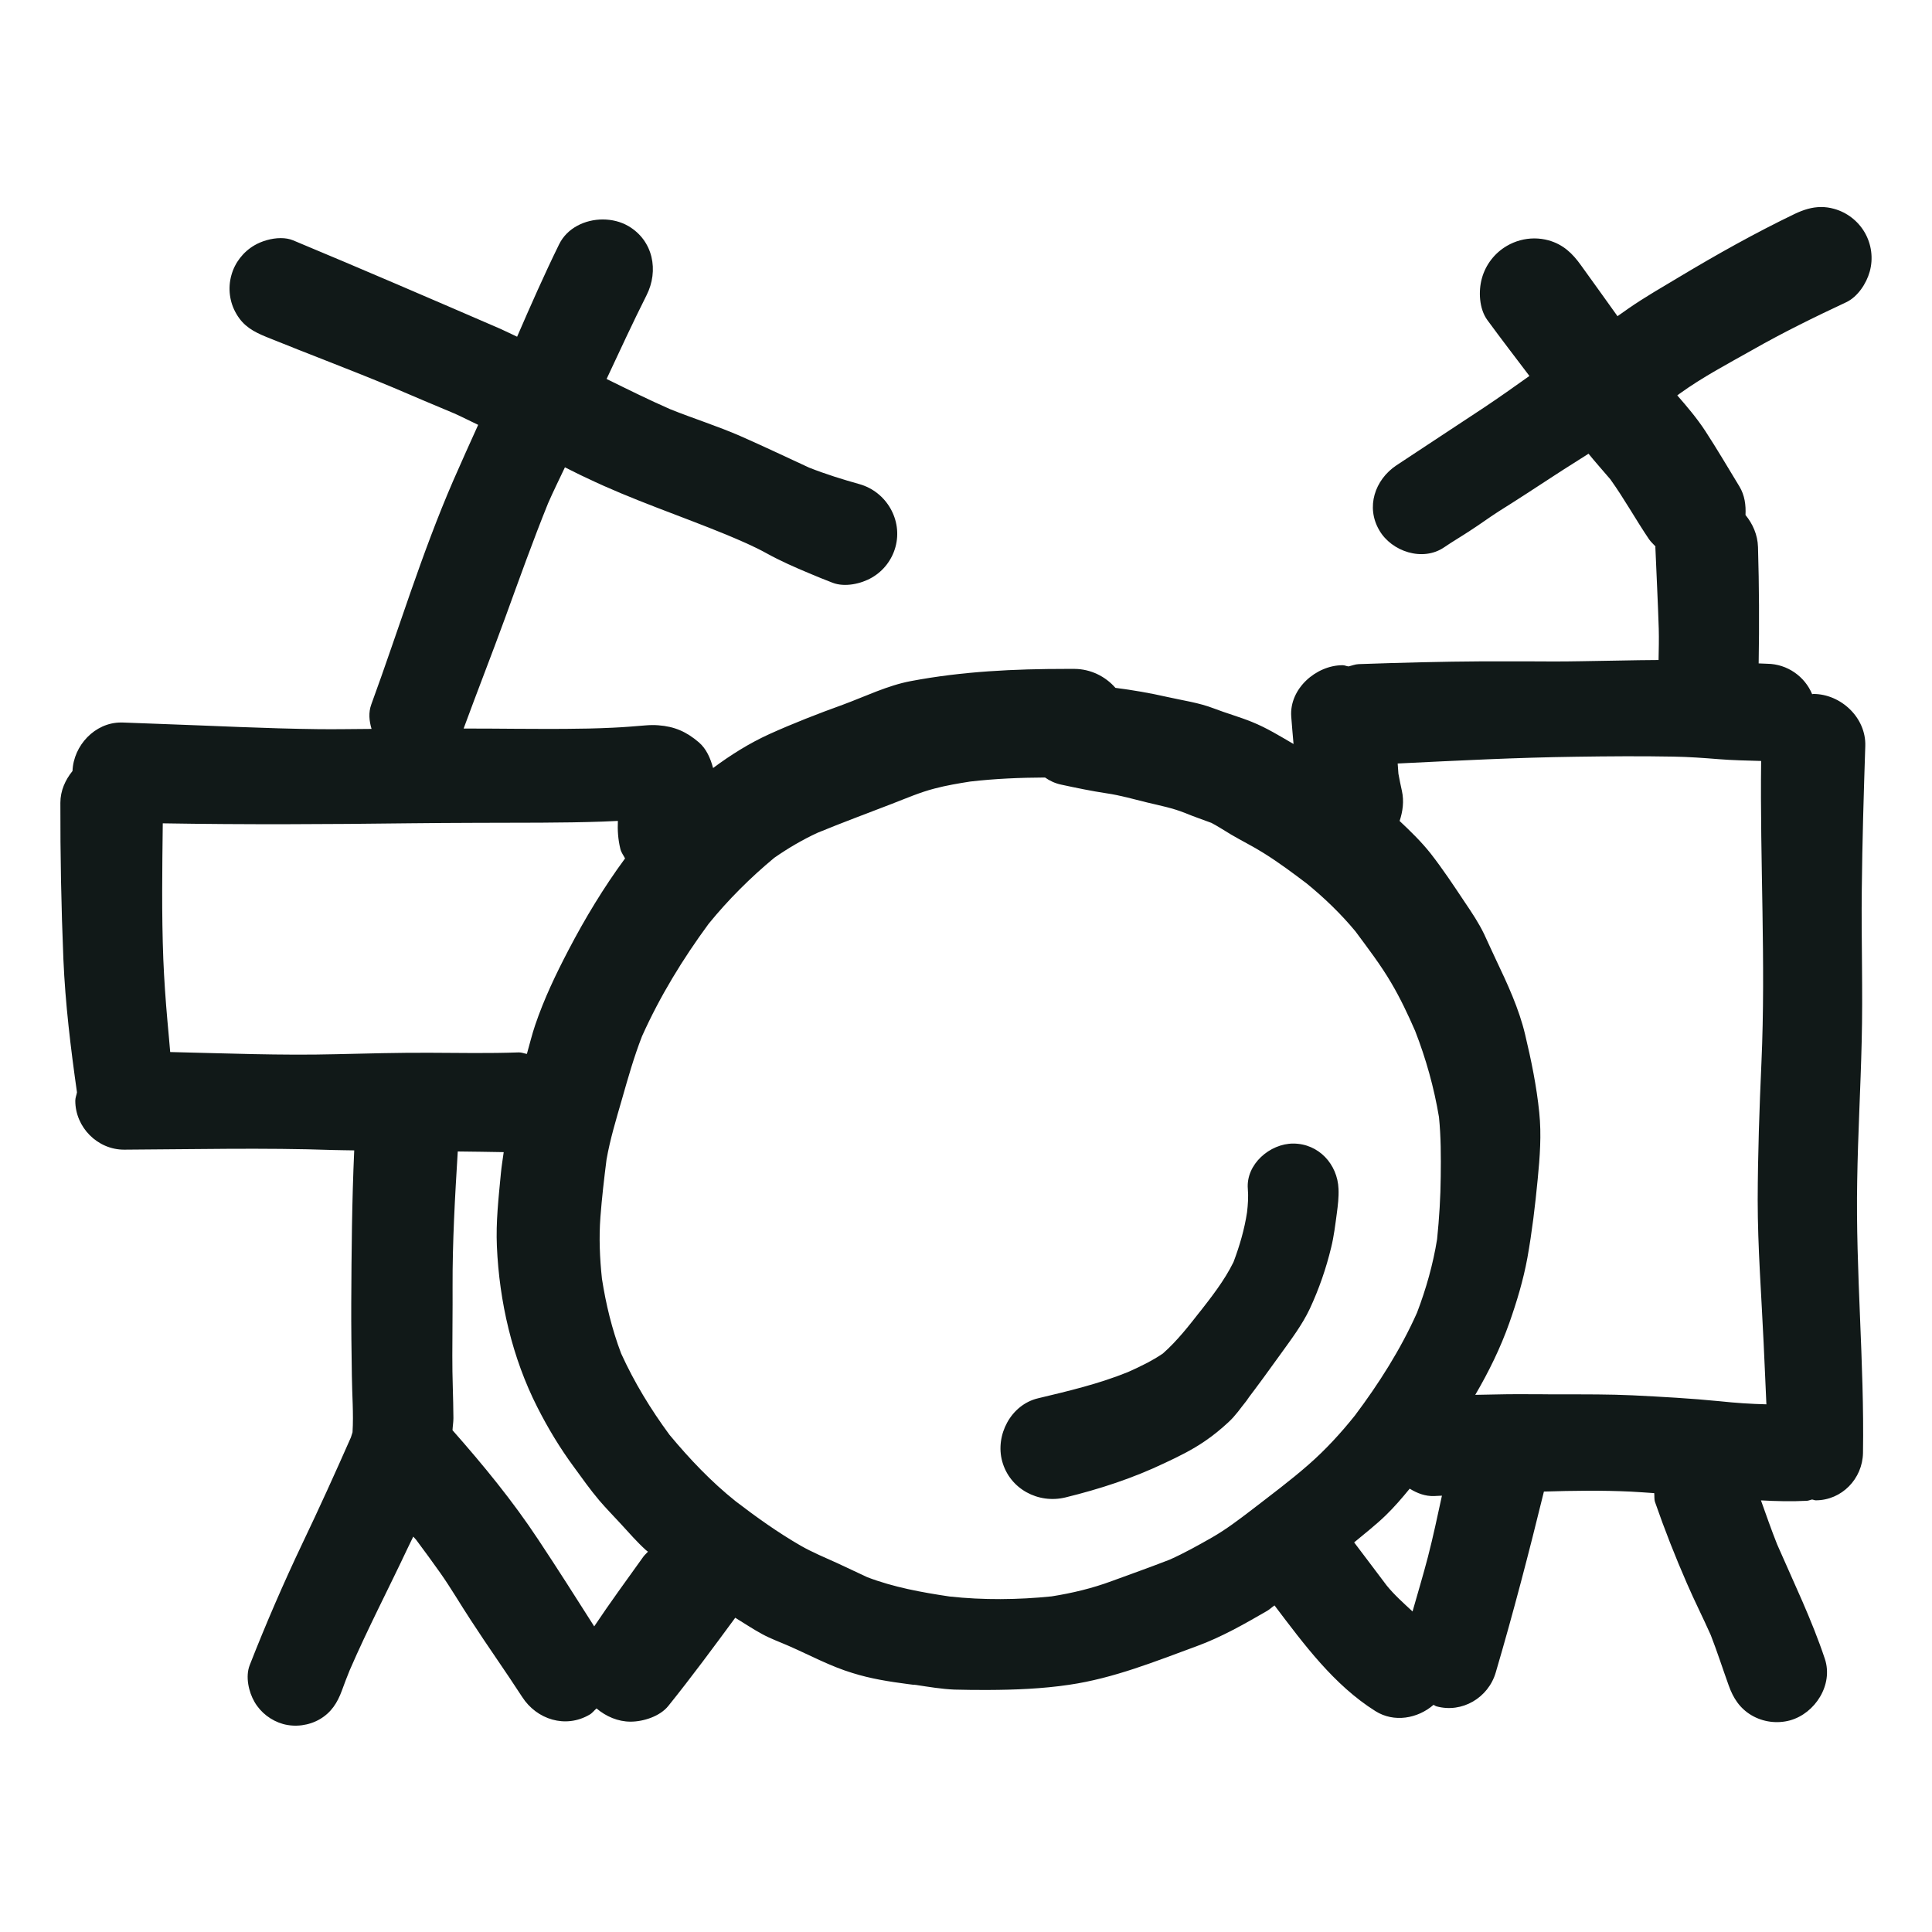
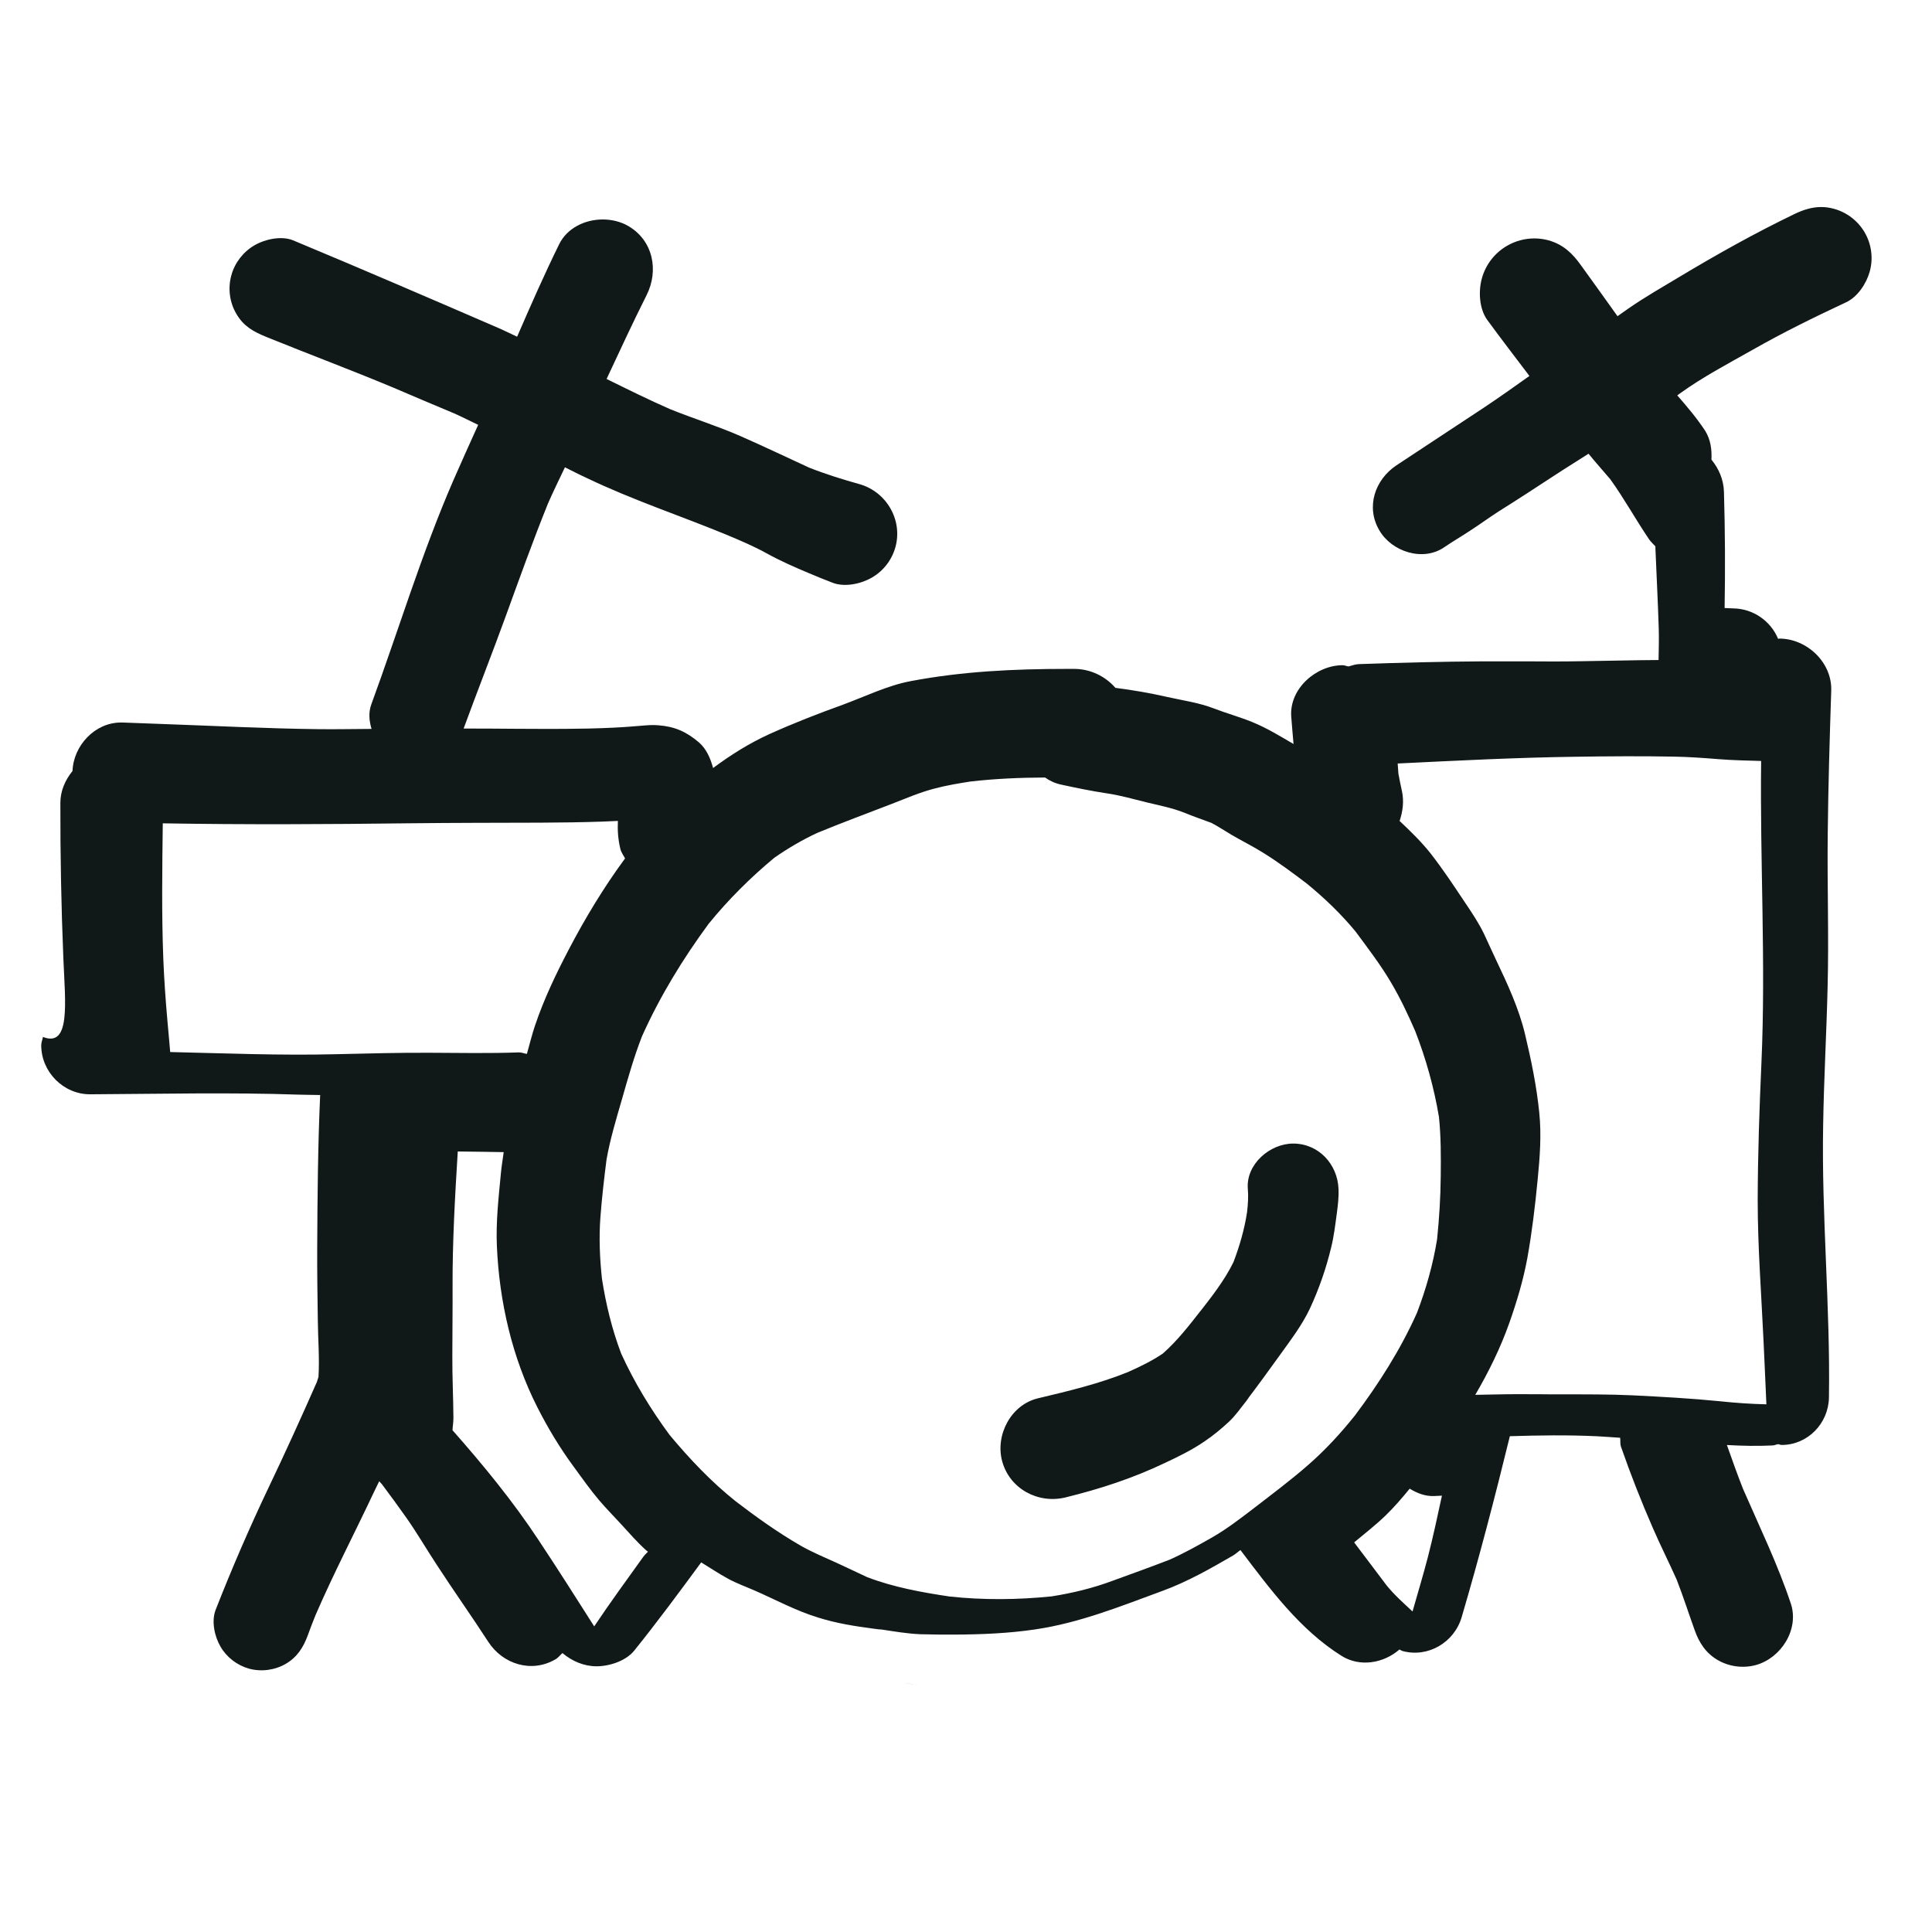
<svg xmlns="http://www.w3.org/2000/svg" version="1.1" id="designs" width="800px" height="800px" viewBox="0 0 32 32" xml:space="preserve">
  <style type="text/css">
	.sketchy_een{fill:#111918;}
</style>
-   <path class="sketchy_een" d="M15.124,27.897c0.004,0.001,0.008,0.001,0.011,0.002c-0.049-0.006-0.097-0.013-0.145-0.019  c0.018,0.002,0.035,0.004,0.053,0.006C15.07,27.89,15.097,27.894,15.124,27.897z M15.153,27.901c0.001,0,0.002,0,0.003,0  c0.007,0.001,0.013,0.002,0.02,0.003C15.168,27.903,15.161,27.902,15.153,27.901z M15.148,27.901c0.002,0,0.003,0,0.005,0  c-0.006,0-0.012-0.001-0.018-0.002C15.139,27.9,15.144,27.9,15.148,27.901z M15.156,27.902c0.013,0.001,0.026,0.003,0.039,0.005  c-0.007-0.001-0.014-0.002-0.022-0.003c-0.007-0.001-0.015-0.001-0.022-0.002C15.153,27.901,15.155,27.902,15.156,27.902z   M27.816,6.523c-0.011,0.009-0.024,0.017-0.035,0.026c0.165,0.189,0.327,0.38,0.465,0.591c0.195,0.299,0.377,0.61,0.564,0.917  c0.089,0.147,0.109,0.311,0.101,0.473c0.12,0.147,0.201,0.328,0.207,0.531c0.019,0.643,0.022,1.285,0.011,1.927  c0.048,0.001,0.096,0.005,0.143,0.006c0.332,0.004,0.622,0.211,0.743,0.504c0.007,0,0.012-0.004,0.019-0.004  c0.456,0,0.877,0.393,0.861,0.863c-0.026,0.792-0.05,1.585-0.058,2.378c-0.01,0.841,0.02,1.685-0.002,2.528  c-0.018,0.763-0.062,1.529-0.074,2.294c-0.028,1.505,0.12,3.006,0.096,4.509c-0.008,0.427-0.351,0.784-0.783,0.784  c-0.022,0-0.039-0.011-0.06-0.013c-0.03,0.005-0.056,0.019-0.087,0.021c-0.253,0.013-0.507,0.007-0.76-0.007  c0.087,0.243,0.172,0.488,0.268,0.729c0.274,0.629,0.574,1.247,0.791,1.898c0.141,0.427-0.161,0.901-0.578,1.017  c-0.213,0.058-0.445,0.028-0.636-0.084c-0.195-0.115-0.305-0.285-0.379-0.494c-0.1-0.278-0.19-0.559-0.297-0.834  c-0.128-0.288-0.27-0.567-0.395-0.856c-0.193-0.442-0.369-0.889-0.528-1.347c-0.017-0.049-0.008-0.099-0.014-0.149  c-0.128-0.008-0.255-0.019-0.383-0.025c-0.48-0.023-0.962-0.016-1.444-0.001c-0.246,1.005-0.506,2.004-0.798,2.997  c-0.122,0.418-0.558,0.678-0.983,0.56c-0.018-0.005-0.031-0.019-0.048-0.024c-0.262,0.228-0.654,0.297-0.961,0.104  c-0.689-0.433-1.185-1.108-1.672-1.751c-0.042,0.028-0.078,0.064-0.122,0.09c-0.375,0.217-0.757,0.435-1.164,0.584  c-0.694,0.255-1.377,0.532-2.113,0.64c-0.444,0.066-0.895,0.084-1.343,0.086c-0.187,0-0.373,0-0.56-0.006  c-0.213-0.009-0.425-0.045-0.635-0.077c-0.012-0.001-0.024-0.003-0.036-0.004c0.005,0,0.009,0.001,0.014,0.002  c-0.001,0-0.002,0-0.004,0c-0.004,0-0.008-0.001-0.011-0.001c-0.001,0-0.002,0-0.003,0h-0.001c-0.003,0-0.006-0.001-0.009-0.001  c-0.001,0-0.002,0-0.003,0c-0.026-0.004-0.052-0.007-0.079-0.01c-0.313-0.041-0.62-0.089-0.922-0.184  c-0.367-0.111-0.704-0.295-1.054-0.448c-0.146-0.064-0.297-0.118-0.439-0.195c-0.154-0.083-0.3-0.182-0.448-0.272  c-0.362,0.492-0.725,0.984-1.108,1.46c-0.138,0.173-0.413,0.261-0.626,0.261c-0.208,0-0.405-0.085-0.564-0.219  c-0.039,0.034-0.069,0.077-0.115,0.103c-0.397,0.233-0.875,0.082-1.116-0.293c-0.279-0.431-0.576-0.847-0.855-1.278  c-0.169-0.257-0.325-0.526-0.502-0.777c-0.131-0.184-0.264-0.368-0.4-0.549c-0.015-0.018-0.032-0.034-0.047-0.052  c-0.029,0.062-0.061,0.123-0.09,0.185c-0.318,0.676-0.664,1.338-0.962,2.026c-0.046,0.112-0.089,0.225-0.13,0.338  c-0.074,0.202-0.175,0.363-0.365,0.475c-0.181,0.105-0.405,0.136-0.61,0.08c-0.197-0.056-0.369-0.187-0.472-0.365  c-0.098-0.167-0.154-0.422-0.08-0.61c0.267-0.682,0.56-1.359,0.875-2.021c0.277-0.579,0.542-1.164,0.801-1.751  c0.01-0.028,0.019-0.057,0.027-0.085c0.019-0.31-0.008-0.626-0.011-0.936c-0.006-0.402-0.012-0.807-0.01-1.212  c0.004-0.84,0.011-1.681,0.049-2.521c-0.115-0.003-0.23-0.002-0.345-0.006c-1.154-0.04-2.31-0.012-3.464-0.006  c-0.443,0.002-0.811-0.371-0.811-0.811c0-0.049,0.02-0.092,0.028-0.139C1.17,17.355,1.081,16.62,1.05,15.888  C1.014,15.023,0.998,14.162,1,13.297c0-0.201,0.082-0.38,0.201-0.527c0.016-0.421,0.37-0.803,0.803-0.803c0.008,0,0.015,0,0.023,0  c0.213,0.008,0.429,0.016,0.642,0.024c0.865,0.03,1.732,0.076,2.599,0.086c0.295,0.004,0.59-0.003,0.886-0.004  c-0.039-0.132-0.054-0.27-0.004-0.406c0.452-1.234,0.833-2.498,1.357-3.706c0.135-0.31,0.274-0.616,0.413-0.924  c-0.132-0.062-0.262-0.13-0.395-0.189C7.183,6.706,6.842,6.56,6.502,6.415C5.81,6.126,5.106,5.863,4.412,5.581  C4.201,5.495,4.034,5.404,3.916,5.2C3.802,5.009,3.772,4.774,3.832,4.56c0.056-0.207,0.195-0.387,0.381-0.496  c0.117-0.069,0.282-0.12,0.437-0.12c0.072,0,0.142,0.011,0.203,0.036c1.15,0.479,2.294,0.973,3.436,1.467  c0.093,0.041,0.183,0.088,0.276,0.13c0.223-0.514,0.448-1.026,0.696-1.531c0.133-0.271,0.43-0.411,0.723-0.411  c0.149,0,0.297,0.036,0.423,0.109c0.413,0.241,0.508,0.74,0.301,1.148c-0.23,0.457-0.444,0.922-0.661,1.385  c0.348,0.171,0.696,0.344,1.052,0.5c0.387,0.156,0.783,0.279,1.165,0.446c0.381,0.168,0.759,0.347,1.139,0.523  c0.274,0.108,0.554,0.195,0.836,0.274c0.444,0.127,0.716,0.594,0.592,1.042c-0.058,0.211-0.199,0.395-0.389,0.504  c-0.179,0.105-0.451,0.164-0.652,0.086c-0.131-0.05-0.26-0.103-0.388-0.157c-0.239-0.1-0.474-0.203-0.704-0.33  c-0.211-0.117-0.438-0.213-0.662-0.307c-0.77-0.317-1.564-0.579-2.316-0.94C9.599,7.863,9.478,7.8,9.357,7.74  C9.263,7.939,9.165,8.136,9.077,8.338C8.825,8.961,8.599,9.595,8.37,10.224c-0.225,0.617-0.465,1.227-0.691,1.843  c0.028,0,0.056,0,0.084,0c0.257,0,0.518,0.002,0.777,0.004c0.536,0.002,1.072,0.008,1.607-0.018  c0.181-0.008,0.361-0.023,0.542-0.038c0.072-0.006,0.143-0.008,0.215-0.002c0.271,0.02,0.466,0.107,0.672,0.283  c0.123,0.106,0.191,0.262,0.235,0.425c0.29-0.216,0.597-0.409,0.93-0.561c0.401-0.181,0.807-0.339,1.22-0.488  c0.369-0.136,0.74-0.319,1.126-0.391c0.856-0.162,1.715-0.202,2.581-0.202c0.043,0,0.086,0,0.129,0  c0.268,0.002,0.512,0.124,0.678,0.314c0.29,0.037,0.573,0.086,0.859,0.151c0.257,0.058,0.522,0.094,0.769,0.189  c0.207,0.08,0.425,0.14,0.632,0.224c0.246,0.099,0.465,0.235,0.69,0.366c-0.013-0.151-0.027-0.303-0.038-0.454  c-0.034-0.462,0.413-0.851,0.851-0.851c0.035,0,0.063,0.016,0.097,0.02c0.057-0.013,0.11-0.036,0.17-0.038  c0.684-0.024,1.367-0.042,2.053-0.046c0.235,0,0.472,0,0.708,0c0.303,0.002,0.608,0.004,0.911-0.002  c0.432-0.005,0.863-0.018,1.294-0.02c0.003-0.174,0.008-0.349,0.003-0.523c-0.014-0.449-0.038-0.899-0.056-1.348  c0-0.004,0.002-0.007,0.002-0.01c-0.035-0.04-0.075-0.073-0.106-0.118c-0.222-0.328-0.413-0.676-0.643-0.996  c-0.12-0.141-0.243-0.278-0.36-0.422c-0.184,0.119-0.371,0.233-0.555,0.354c-0.311,0.203-0.622,0.407-0.937,0.604  c-0.159,0.102-0.311,0.215-0.47,0.317c-0.142,0.094-0.289,0.179-0.429,0.275c-0.355,0.243-0.871,0.07-1.074-0.281  c-0.227-0.385-0.074-0.837,0.281-1.075c0.482-0.321,0.971-0.638,1.455-0.96c0.252-0.168,0.5-0.344,0.75-0.522  c-0.234-0.308-0.469-0.615-0.697-0.926c-0.136-0.186-0.15-0.48-0.09-0.692c0.062-0.225,0.211-0.418,0.413-0.536  c0.138-0.081,0.296-0.124,0.456-0.124c0.079,0,0.159,0.011,0.236,0.032c0.241,0.068,0.395,0.215,0.536,0.413  c0.202,0.282,0.405,0.561,0.605,0.843c0.06-0.043,0.121-0.086,0.182-0.128c0.271-0.188,0.56-0.353,0.845-0.524  c0.622-0.373,1.252-0.726,1.908-1.042c0.145-0.069,0.287-0.114,0.438-0.114c0.069,0,0.14,0.009,0.214,0.03  c0.211,0.058,0.395,0.199,0.506,0.389c0.114,0.195,0.146,0.433,0.084,0.652c-0.054,0.195-0.199,0.417-0.389,0.506  c-0.528,0.247-1.052,0.504-1.559,0.793C28.614,6.028,28.196,6.248,27.816,6.523z M5.565,17.461c0.512-0.012,1.027-0.026,1.539-0.024  c0.496,0.002,0.995,0.012,1.491-0.006c0.047-0.001,0.087,0.019,0.132,0.025c0.046-0.16,0.084-0.323,0.138-0.48  c0.146-0.431,0.343-0.843,0.554-1.246c0.269-0.515,0.579-1.03,0.934-1.512c-0.027-0.052-0.064-0.098-0.078-0.158  c-0.039-0.16-0.048-0.31-0.041-0.463c-0.083,0.004-0.166,0.008-0.248,0.011c-0.343,0.012-0.684,0.016-1.025,0.018  c-0.722,0.002-1.441,0.002-2.163,0.01c-1.369,0.017-2.734,0.024-4.102,0.001c-0.009,0.75-0.02,1.502,0.009,2.252  c0.014,0.341,0.038,0.68,0.068,1.019c0.015,0.172,0.032,0.344,0.046,0.517C3.735,17.446,4.651,17.484,5.565,17.461z M10.655,25.785  c0.024-0.033,0.052-0.055,0.077-0.084c-0.01-0.009-0.023-0.017-0.033-0.026c-0.148-0.134-0.277-0.283-0.411-0.429  c-0.12-0.131-0.245-0.257-0.361-0.393c-0.151-0.178-0.287-0.371-0.425-0.56c-0.229-0.311-0.427-0.64-0.602-0.985  c-0.417-0.821-0.63-1.748-0.67-2.665c-0.018-0.405,0.028-0.805,0.066-1.206c0.011-0.12,0.031-0.236,0.047-0.354  c-0.254-0.005-0.508-0.008-0.761-0.011c-0.046,0.748-0.089,1.499-0.086,2.247c0.002,0.379-0.004,0.757-0.004,1.136  c-0.002,0.345,0.016,0.688,0.018,1.033c0,0.068-0.012,0.134-0.015,0.201c0.51,0.578,0.998,1.172,1.423,1.816  c0.315,0.474,0.619,0.954,0.924,1.433C10.103,26.547,10.382,26.166,10.655,25.785z M20.079,25.463  c0.233-0.134,0.444-0.295,0.656-0.457c0.317-0.245,0.64-0.485,0.941-0.749c0.281-0.246,0.532-0.52,0.765-0.811  c0.396-0.527,0.76-1.099,1.029-1.703c0.15-0.393,0.266-0.802,0.333-1.219c0.035-0.345,0.057-0.691,0.06-1.038  c0.004-0.328,0.004-0.658-0.029-0.983c-0.081-0.486-0.216-0.97-0.395-1.428c-0.118-0.271-0.246-0.542-0.396-0.796  c-0.174-0.297-0.388-0.576-0.593-0.853c-0.24-0.29-0.515-0.554-0.805-0.791c-0.232-0.176-0.47-0.353-0.714-0.505  c-0.175-0.111-0.361-0.201-0.54-0.307c-0.108-0.064-0.213-0.134-0.325-0.193c-0.146-0.054-0.293-0.105-0.438-0.164  c-0.203-0.083-0.419-0.124-0.63-0.175c-0.223-0.054-0.44-0.118-0.668-0.151c-0.253-0.038-0.502-0.09-0.753-0.144  c-0.099-0.021-0.189-0.062-0.268-0.118c-0.414,0.002-0.826,0.019-1.24,0.067c-0.197,0.031-0.394,0.064-0.587,0.115  c-0.243,0.062-0.476,0.164-0.712,0.255c-0.409,0.158-0.823,0.311-1.228,0.478c-0.253,0.117-0.491,0.257-0.719,0.416  c-0.395,0.328-0.761,0.693-1.085,1.091c-0.429,0.583-0.808,1.203-1.104,1.863c-0.134,0.343-0.233,0.695-0.334,1.049  c-0.095,0.329-0.195,0.657-0.254,0.994c-0.04,0.315-0.077,0.633-0.101,0.95C9.919,20.5,9.934,20.84,9.97,21.179  c0.066,0.424,0.166,0.838,0.318,1.239c0.218,0.479,0.489,0.923,0.801,1.347c0.333,0.4,0.69,0.777,1.096,1.101  c0.346,0.265,0.699,0.517,1.078,0.736c0.195,0.111,0.399,0.195,0.602,0.287c0.168,0.076,0.332,0.158,0.499,0.234  c0.438,0.167,0.9,0.251,1.363,0.32c0.557,0.061,1.134,0.055,1.691-0.002c0.341-0.054,0.676-0.134,1.001-0.255  c0.318-0.116,0.639-0.231,0.954-0.353C19.617,25.724,19.849,25.594,20.079,25.463z M23.396,26.691  c0.086-0.301,0.176-0.602,0.255-0.904c0.087-0.336,0.158-0.675,0.232-1.014c-0.041,0.002-0.083,0.004-0.124,0.006  c-0.151,0.007-0.286-0.046-0.41-0.122c-0.127,0.155-0.257,0.307-0.401,0.446c-0.164,0.158-0.344,0.298-0.519,0.444  c0.181,0.237,0.359,0.477,0.539,0.714C23.097,26.42,23.248,26.553,23.396,26.691z M29.257,23.26  c-0.016-0.34-0.029-0.681-0.046-1.022c-0.036-0.785-0.098-1.575-0.098-2.364c0.002-0.759,0.028-1.515,0.062-2.274  c0.074-1.664-0.026-3.332-0.005-4.996c-0.235-0.007-0.471-0.011-0.706-0.03c-0.247-0.02-0.496-0.038-0.745-0.042  c-0.538-0.01-1.076-0.006-1.613,0.002c-0.987,0.013-1.972,0.064-2.956,0.112c0.005,0.056,0.007,0.112,0.012,0.168  c0.017,0.096,0.037,0.191,0.058,0.286c0.038,0.172,0.014,0.341-0.038,0.498c0.182,0.171,0.362,0.346,0.516,0.541  c0.203,0.261,0.381,0.53,0.564,0.805c0.116,0.171,0.231,0.343,0.321,0.53c0.066,0.142,0.13,0.285,0.197,0.426  c0.187,0.393,0.379,0.806,0.48,1.232c0.102,0.427,0.191,0.859,0.235,1.296c0.038,0.367,0.01,0.737-0.026,1.104  c-0.042,0.437-0.094,0.875-0.171,1.304c-0.068,0.369-0.175,0.724-0.299,1.076c-0.146,0.413-0.341,0.81-0.564,1.191  c0.229-0.003,0.458-0.011,0.687-0.011c0.132,0,0.264,0,0.396,0.001c0.12,0.002,0.241,0.002,0.361,0.002  c0.387,0,0.775-0.002,1.162,0.016c0.482,0.024,0.965,0.05,1.445,0.098C28.747,23.237,29.002,23.254,29.257,23.26z M20.693,23.14  c-0.016,0.021-0.034,0.04-0.05,0.06c-0.024,0.032-0.047,0.065-0.072,0.098C20.611,23.246,20.651,23.195,20.693,23.14z   M21.695,21.676c0.151-0.325,0.269-0.664,0.353-1.013c0.046-0.185,0.068-0.376,0.094-0.566c0.018-0.136,0.034-0.269,0.028-0.405  c-0.016-0.409-0.329-0.751-0.751-0.751c-0.385,0-0.785,0.343-0.751,0.751c0.011,0.129,0.002,0.258-0.013,0.387  c-0.043,0.283-0.123,0.556-0.224,0.824c-0.153,0.312-0.369,0.583-0.582,0.857c0.018-0.023,0.036-0.047,0.054-0.071  c-0.197,0.252-0.401,0.518-0.644,0.731c-0.181,0.122-0.377,0.217-0.577,0.306c-0.482,0.195-0.981,0.313-1.488,0.434  c-0.451,0.106-0.714,0.612-0.594,1.046c0.126,0.457,0.598,0.706,1.048,0.596c0.57-0.14,1.114-0.317,1.644-0.57  c0.227-0.106,0.453-0.217,0.66-0.359c0.14-0.094,0.273-0.204,0.397-0.319c0.113-0.104,0.203-0.233,0.295-0.355  c0.193-0.254,0.38-0.511,0.566-0.77C21.383,22.188,21.568,21.945,21.695,21.676z" />
+   <path class="sketchy_een" d="M15.124,27.897c0.004,0.001,0.008,0.001,0.011,0.002c-0.049-0.006-0.097-0.013-0.145-0.019  c0.018,0.002,0.035,0.004,0.053,0.006C15.07,27.89,15.097,27.894,15.124,27.897z M15.153,27.901c0.001,0,0.002,0,0.003,0  c0.007,0.001,0.013,0.002,0.02,0.003C15.168,27.903,15.161,27.902,15.153,27.901z M15.148,27.901c0.002,0,0.003,0,0.005,0  c-0.006,0-0.012-0.001-0.018-0.002C15.139,27.9,15.144,27.9,15.148,27.901z M15.156,27.902c0.013,0.001,0.026,0.003,0.039,0.005  c-0.007-0.001-0.014-0.002-0.022-0.003c-0.007-0.001-0.015-0.001-0.022-0.002C15.153,27.901,15.155,27.902,15.156,27.902z   M27.816,6.523c-0.011,0.009-0.024,0.017-0.035,0.026c0.165,0.189,0.327,0.38,0.465,0.591c0.089,0.147,0.109,0.311,0.101,0.473c0.12,0.147,0.201,0.328,0.207,0.531c0.019,0.643,0.022,1.285,0.011,1.927  c0.048,0.001,0.096,0.005,0.143,0.006c0.332,0.004,0.622,0.211,0.743,0.504c0.007,0,0.012-0.004,0.019-0.004  c0.456,0,0.877,0.393,0.861,0.863c-0.026,0.792-0.05,1.585-0.058,2.378c-0.01,0.841,0.02,1.685-0.002,2.528  c-0.018,0.763-0.062,1.529-0.074,2.294c-0.028,1.505,0.12,3.006,0.096,4.509c-0.008,0.427-0.351,0.784-0.783,0.784  c-0.022,0-0.039-0.011-0.06-0.013c-0.03,0.005-0.056,0.019-0.087,0.021c-0.253,0.013-0.507,0.007-0.76-0.007  c0.087,0.243,0.172,0.488,0.268,0.729c0.274,0.629,0.574,1.247,0.791,1.898c0.141,0.427-0.161,0.901-0.578,1.017  c-0.213,0.058-0.445,0.028-0.636-0.084c-0.195-0.115-0.305-0.285-0.379-0.494c-0.1-0.278-0.19-0.559-0.297-0.834  c-0.128-0.288-0.27-0.567-0.395-0.856c-0.193-0.442-0.369-0.889-0.528-1.347c-0.017-0.049-0.008-0.099-0.014-0.149  c-0.128-0.008-0.255-0.019-0.383-0.025c-0.48-0.023-0.962-0.016-1.444-0.001c-0.246,1.005-0.506,2.004-0.798,2.997  c-0.122,0.418-0.558,0.678-0.983,0.56c-0.018-0.005-0.031-0.019-0.048-0.024c-0.262,0.228-0.654,0.297-0.961,0.104  c-0.689-0.433-1.185-1.108-1.672-1.751c-0.042,0.028-0.078,0.064-0.122,0.09c-0.375,0.217-0.757,0.435-1.164,0.584  c-0.694,0.255-1.377,0.532-2.113,0.64c-0.444,0.066-0.895,0.084-1.343,0.086c-0.187,0-0.373,0-0.56-0.006  c-0.213-0.009-0.425-0.045-0.635-0.077c-0.012-0.001-0.024-0.003-0.036-0.004c0.005,0,0.009,0.001,0.014,0.002  c-0.001,0-0.002,0-0.004,0c-0.004,0-0.008-0.001-0.011-0.001c-0.001,0-0.002,0-0.003,0h-0.001c-0.003,0-0.006-0.001-0.009-0.001  c-0.001,0-0.002,0-0.003,0c-0.026-0.004-0.052-0.007-0.079-0.01c-0.313-0.041-0.62-0.089-0.922-0.184  c-0.367-0.111-0.704-0.295-1.054-0.448c-0.146-0.064-0.297-0.118-0.439-0.195c-0.154-0.083-0.3-0.182-0.448-0.272  c-0.362,0.492-0.725,0.984-1.108,1.46c-0.138,0.173-0.413,0.261-0.626,0.261c-0.208,0-0.405-0.085-0.564-0.219  c-0.039,0.034-0.069,0.077-0.115,0.103c-0.397,0.233-0.875,0.082-1.116-0.293c-0.279-0.431-0.576-0.847-0.855-1.278  c-0.169-0.257-0.325-0.526-0.502-0.777c-0.131-0.184-0.264-0.368-0.4-0.549c-0.015-0.018-0.032-0.034-0.047-0.052  c-0.029,0.062-0.061,0.123-0.09,0.185c-0.318,0.676-0.664,1.338-0.962,2.026c-0.046,0.112-0.089,0.225-0.13,0.338  c-0.074,0.202-0.175,0.363-0.365,0.475c-0.181,0.105-0.405,0.136-0.61,0.08c-0.197-0.056-0.369-0.187-0.472-0.365  c-0.098-0.167-0.154-0.422-0.08-0.61c0.267-0.682,0.56-1.359,0.875-2.021c0.277-0.579,0.542-1.164,0.801-1.751  c0.01-0.028,0.019-0.057,0.027-0.085c0.019-0.31-0.008-0.626-0.011-0.936c-0.006-0.402-0.012-0.807-0.01-1.212  c0.004-0.84,0.011-1.681,0.049-2.521c-0.115-0.003-0.23-0.002-0.345-0.006c-1.154-0.04-2.31-0.012-3.464-0.006  c-0.443,0.002-0.811-0.371-0.811-0.811c0-0.049,0.02-0.092,0.028-0.139C1.17,17.355,1.081,16.62,1.05,15.888  C1.014,15.023,0.998,14.162,1,13.297c0-0.201,0.082-0.38,0.201-0.527c0.016-0.421,0.37-0.803,0.803-0.803c0.008,0,0.015,0,0.023,0  c0.213,0.008,0.429,0.016,0.642,0.024c0.865,0.03,1.732,0.076,2.599,0.086c0.295,0.004,0.59-0.003,0.886-0.004  c-0.039-0.132-0.054-0.27-0.004-0.406c0.452-1.234,0.833-2.498,1.357-3.706c0.135-0.31,0.274-0.616,0.413-0.924  c-0.132-0.062-0.262-0.13-0.395-0.189C7.183,6.706,6.842,6.56,6.502,6.415C5.81,6.126,5.106,5.863,4.412,5.581  C4.201,5.495,4.034,5.404,3.916,5.2C3.802,5.009,3.772,4.774,3.832,4.56c0.056-0.207,0.195-0.387,0.381-0.496  c0.117-0.069,0.282-0.12,0.437-0.12c0.072,0,0.142,0.011,0.203,0.036c1.15,0.479,2.294,0.973,3.436,1.467  c0.093,0.041,0.183,0.088,0.276,0.13c0.223-0.514,0.448-1.026,0.696-1.531c0.133-0.271,0.43-0.411,0.723-0.411  c0.149,0,0.297,0.036,0.423,0.109c0.413,0.241,0.508,0.74,0.301,1.148c-0.23,0.457-0.444,0.922-0.661,1.385  c0.348,0.171,0.696,0.344,1.052,0.5c0.387,0.156,0.783,0.279,1.165,0.446c0.381,0.168,0.759,0.347,1.139,0.523  c0.274,0.108,0.554,0.195,0.836,0.274c0.444,0.127,0.716,0.594,0.592,1.042c-0.058,0.211-0.199,0.395-0.389,0.504  c-0.179,0.105-0.451,0.164-0.652,0.086c-0.131-0.05-0.26-0.103-0.388-0.157c-0.239-0.1-0.474-0.203-0.704-0.33  c-0.211-0.117-0.438-0.213-0.662-0.307c-0.77-0.317-1.564-0.579-2.316-0.94C9.599,7.863,9.478,7.8,9.357,7.74  C9.263,7.939,9.165,8.136,9.077,8.338C8.825,8.961,8.599,9.595,8.37,10.224c-0.225,0.617-0.465,1.227-0.691,1.843  c0.028,0,0.056,0,0.084,0c0.257,0,0.518,0.002,0.777,0.004c0.536,0.002,1.072,0.008,1.607-0.018  c0.181-0.008,0.361-0.023,0.542-0.038c0.072-0.006,0.143-0.008,0.215-0.002c0.271,0.02,0.466,0.107,0.672,0.283  c0.123,0.106,0.191,0.262,0.235,0.425c0.29-0.216,0.597-0.409,0.93-0.561c0.401-0.181,0.807-0.339,1.22-0.488  c0.369-0.136,0.74-0.319,1.126-0.391c0.856-0.162,1.715-0.202,2.581-0.202c0.043,0,0.086,0,0.129,0  c0.268,0.002,0.512,0.124,0.678,0.314c0.29,0.037,0.573,0.086,0.859,0.151c0.257,0.058,0.522,0.094,0.769,0.189  c0.207,0.08,0.425,0.14,0.632,0.224c0.246,0.099,0.465,0.235,0.69,0.366c-0.013-0.151-0.027-0.303-0.038-0.454  c-0.034-0.462,0.413-0.851,0.851-0.851c0.035,0,0.063,0.016,0.097,0.02c0.057-0.013,0.11-0.036,0.17-0.038  c0.684-0.024,1.367-0.042,2.053-0.046c0.235,0,0.472,0,0.708,0c0.303,0.002,0.608,0.004,0.911-0.002  c0.432-0.005,0.863-0.018,1.294-0.02c0.003-0.174,0.008-0.349,0.003-0.523c-0.014-0.449-0.038-0.899-0.056-1.348  c0-0.004,0.002-0.007,0.002-0.01c-0.035-0.04-0.075-0.073-0.106-0.118c-0.222-0.328-0.413-0.676-0.643-0.996  c-0.12-0.141-0.243-0.278-0.36-0.422c-0.184,0.119-0.371,0.233-0.555,0.354c-0.311,0.203-0.622,0.407-0.937,0.604  c-0.159,0.102-0.311,0.215-0.47,0.317c-0.142,0.094-0.289,0.179-0.429,0.275c-0.355,0.243-0.871,0.07-1.074-0.281  c-0.227-0.385-0.074-0.837,0.281-1.075c0.482-0.321,0.971-0.638,1.455-0.96c0.252-0.168,0.5-0.344,0.75-0.522  c-0.234-0.308-0.469-0.615-0.697-0.926c-0.136-0.186-0.15-0.48-0.09-0.692c0.062-0.225,0.211-0.418,0.413-0.536  c0.138-0.081,0.296-0.124,0.456-0.124c0.079,0,0.159,0.011,0.236,0.032c0.241,0.068,0.395,0.215,0.536,0.413  c0.202,0.282,0.405,0.561,0.605,0.843c0.06-0.043,0.121-0.086,0.182-0.128c0.271-0.188,0.56-0.353,0.845-0.524  c0.622-0.373,1.252-0.726,1.908-1.042c0.145-0.069,0.287-0.114,0.438-0.114c0.069,0,0.14,0.009,0.214,0.03  c0.211,0.058,0.395,0.199,0.506,0.389c0.114,0.195,0.146,0.433,0.084,0.652c-0.054,0.195-0.199,0.417-0.389,0.506  c-0.528,0.247-1.052,0.504-1.559,0.793C28.614,6.028,28.196,6.248,27.816,6.523z M5.565,17.461c0.512-0.012,1.027-0.026,1.539-0.024  c0.496,0.002,0.995,0.012,1.491-0.006c0.047-0.001,0.087,0.019,0.132,0.025c0.046-0.16,0.084-0.323,0.138-0.48  c0.146-0.431,0.343-0.843,0.554-1.246c0.269-0.515,0.579-1.03,0.934-1.512c-0.027-0.052-0.064-0.098-0.078-0.158  c-0.039-0.16-0.048-0.31-0.041-0.463c-0.083,0.004-0.166,0.008-0.248,0.011c-0.343,0.012-0.684,0.016-1.025,0.018  c-0.722,0.002-1.441,0.002-2.163,0.01c-1.369,0.017-2.734,0.024-4.102,0.001c-0.009,0.75-0.02,1.502,0.009,2.252  c0.014,0.341,0.038,0.68,0.068,1.019c0.015,0.172,0.032,0.344,0.046,0.517C3.735,17.446,4.651,17.484,5.565,17.461z M10.655,25.785  c0.024-0.033,0.052-0.055,0.077-0.084c-0.01-0.009-0.023-0.017-0.033-0.026c-0.148-0.134-0.277-0.283-0.411-0.429  c-0.12-0.131-0.245-0.257-0.361-0.393c-0.151-0.178-0.287-0.371-0.425-0.56c-0.229-0.311-0.427-0.64-0.602-0.985  c-0.417-0.821-0.63-1.748-0.67-2.665c-0.018-0.405,0.028-0.805,0.066-1.206c0.011-0.12,0.031-0.236,0.047-0.354  c-0.254-0.005-0.508-0.008-0.761-0.011c-0.046,0.748-0.089,1.499-0.086,2.247c0.002,0.379-0.004,0.757-0.004,1.136  c-0.002,0.345,0.016,0.688,0.018,1.033c0,0.068-0.012,0.134-0.015,0.201c0.51,0.578,0.998,1.172,1.423,1.816  c0.315,0.474,0.619,0.954,0.924,1.433C10.103,26.547,10.382,26.166,10.655,25.785z M20.079,25.463  c0.233-0.134,0.444-0.295,0.656-0.457c0.317-0.245,0.64-0.485,0.941-0.749c0.281-0.246,0.532-0.52,0.765-0.811  c0.396-0.527,0.76-1.099,1.029-1.703c0.15-0.393,0.266-0.802,0.333-1.219c0.035-0.345,0.057-0.691,0.06-1.038  c0.004-0.328,0.004-0.658-0.029-0.983c-0.081-0.486-0.216-0.97-0.395-1.428c-0.118-0.271-0.246-0.542-0.396-0.796  c-0.174-0.297-0.388-0.576-0.593-0.853c-0.24-0.29-0.515-0.554-0.805-0.791c-0.232-0.176-0.47-0.353-0.714-0.505  c-0.175-0.111-0.361-0.201-0.54-0.307c-0.108-0.064-0.213-0.134-0.325-0.193c-0.146-0.054-0.293-0.105-0.438-0.164  c-0.203-0.083-0.419-0.124-0.63-0.175c-0.223-0.054-0.44-0.118-0.668-0.151c-0.253-0.038-0.502-0.09-0.753-0.144  c-0.099-0.021-0.189-0.062-0.268-0.118c-0.414,0.002-0.826,0.019-1.24,0.067c-0.197,0.031-0.394,0.064-0.587,0.115  c-0.243,0.062-0.476,0.164-0.712,0.255c-0.409,0.158-0.823,0.311-1.228,0.478c-0.253,0.117-0.491,0.257-0.719,0.416  c-0.395,0.328-0.761,0.693-1.085,1.091c-0.429,0.583-0.808,1.203-1.104,1.863c-0.134,0.343-0.233,0.695-0.334,1.049  c-0.095,0.329-0.195,0.657-0.254,0.994c-0.04,0.315-0.077,0.633-0.101,0.95C9.919,20.5,9.934,20.84,9.97,21.179  c0.066,0.424,0.166,0.838,0.318,1.239c0.218,0.479,0.489,0.923,0.801,1.347c0.333,0.4,0.69,0.777,1.096,1.101  c0.346,0.265,0.699,0.517,1.078,0.736c0.195,0.111,0.399,0.195,0.602,0.287c0.168,0.076,0.332,0.158,0.499,0.234  c0.438,0.167,0.9,0.251,1.363,0.32c0.557,0.061,1.134,0.055,1.691-0.002c0.341-0.054,0.676-0.134,1.001-0.255  c0.318-0.116,0.639-0.231,0.954-0.353C19.617,25.724,19.849,25.594,20.079,25.463z M23.396,26.691  c0.086-0.301,0.176-0.602,0.255-0.904c0.087-0.336,0.158-0.675,0.232-1.014c-0.041,0.002-0.083,0.004-0.124,0.006  c-0.151,0.007-0.286-0.046-0.41-0.122c-0.127,0.155-0.257,0.307-0.401,0.446c-0.164,0.158-0.344,0.298-0.519,0.444  c0.181,0.237,0.359,0.477,0.539,0.714C23.097,26.42,23.248,26.553,23.396,26.691z M29.257,23.26  c-0.016-0.34-0.029-0.681-0.046-1.022c-0.036-0.785-0.098-1.575-0.098-2.364c0.002-0.759,0.028-1.515,0.062-2.274  c0.074-1.664-0.026-3.332-0.005-4.996c-0.235-0.007-0.471-0.011-0.706-0.03c-0.247-0.02-0.496-0.038-0.745-0.042  c-0.538-0.01-1.076-0.006-1.613,0.002c-0.987,0.013-1.972,0.064-2.956,0.112c0.005,0.056,0.007,0.112,0.012,0.168  c0.017,0.096,0.037,0.191,0.058,0.286c0.038,0.172,0.014,0.341-0.038,0.498c0.182,0.171,0.362,0.346,0.516,0.541  c0.203,0.261,0.381,0.53,0.564,0.805c0.116,0.171,0.231,0.343,0.321,0.53c0.066,0.142,0.13,0.285,0.197,0.426  c0.187,0.393,0.379,0.806,0.48,1.232c0.102,0.427,0.191,0.859,0.235,1.296c0.038,0.367,0.01,0.737-0.026,1.104  c-0.042,0.437-0.094,0.875-0.171,1.304c-0.068,0.369-0.175,0.724-0.299,1.076c-0.146,0.413-0.341,0.81-0.564,1.191  c0.229-0.003,0.458-0.011,0.687-0.011c0.132,0,0.264,0,0.396,0.001c0.12,0.002,0.241,0.002,0.361,0.002  c0.387,0,0.775-0.002,1.162,0.016c0.482,0.024,0.965,0.05,1.445,0.098C28.747,23.237,29.002,23.254,29.257,23.26z M20.693,23.14  c-0.016,0.021-0.034,0.04-0.05,0.06c-0.024,0.032-0.047,0.065-0.072,0.098C20.611,23.246,20.651,23.195,20.693,23.14z   M21.695,21.676c0.151-0.325,0.269-0.664,0.353-1.013c0.046-0.185,0.068-0.376,0.094-0.566c0.018-0.136,0.034-0.269,0.028-0.405  c-0.016-0.409-0.329-0.751-0.751-0.751c-0.385,0-0.785,0.343-0.751,0.751c0.011,0.129,0.002,0.258-0.013,0.387  c-0.043,0.283-0.123,0.556-0.224,0.824c-0.153,0.312-0.369,0.583-0.582,0.857c0.018-0.023,0.036-0.047,0.054-0.071  c-0.197,0.252-0.401,0.518-0.644,0.731c-0.181,0.122-0.377,0.217-0.577,0.306c-0.482,0.195-0.981,0.313-1.488,0.434  c-0.451,0.106-0.714,0.612-0.594,1.046c0.126,0.457,0.598,0.706,1.048,0.596c0.57-0.14,1.114-0.317,1.644-0.57  c0.227-0.106,0.453-0.217,0.66-0.359c0.14-0.094,0.273-0.204,0.397-0.319c0.113-0.104,0.203-0.233,0.295-0.355  c0.193-0.254,0.38-0.511,0.566-0.77C21.383,22.188,21.568,21.945,21.695,21.676z" />
</svg>